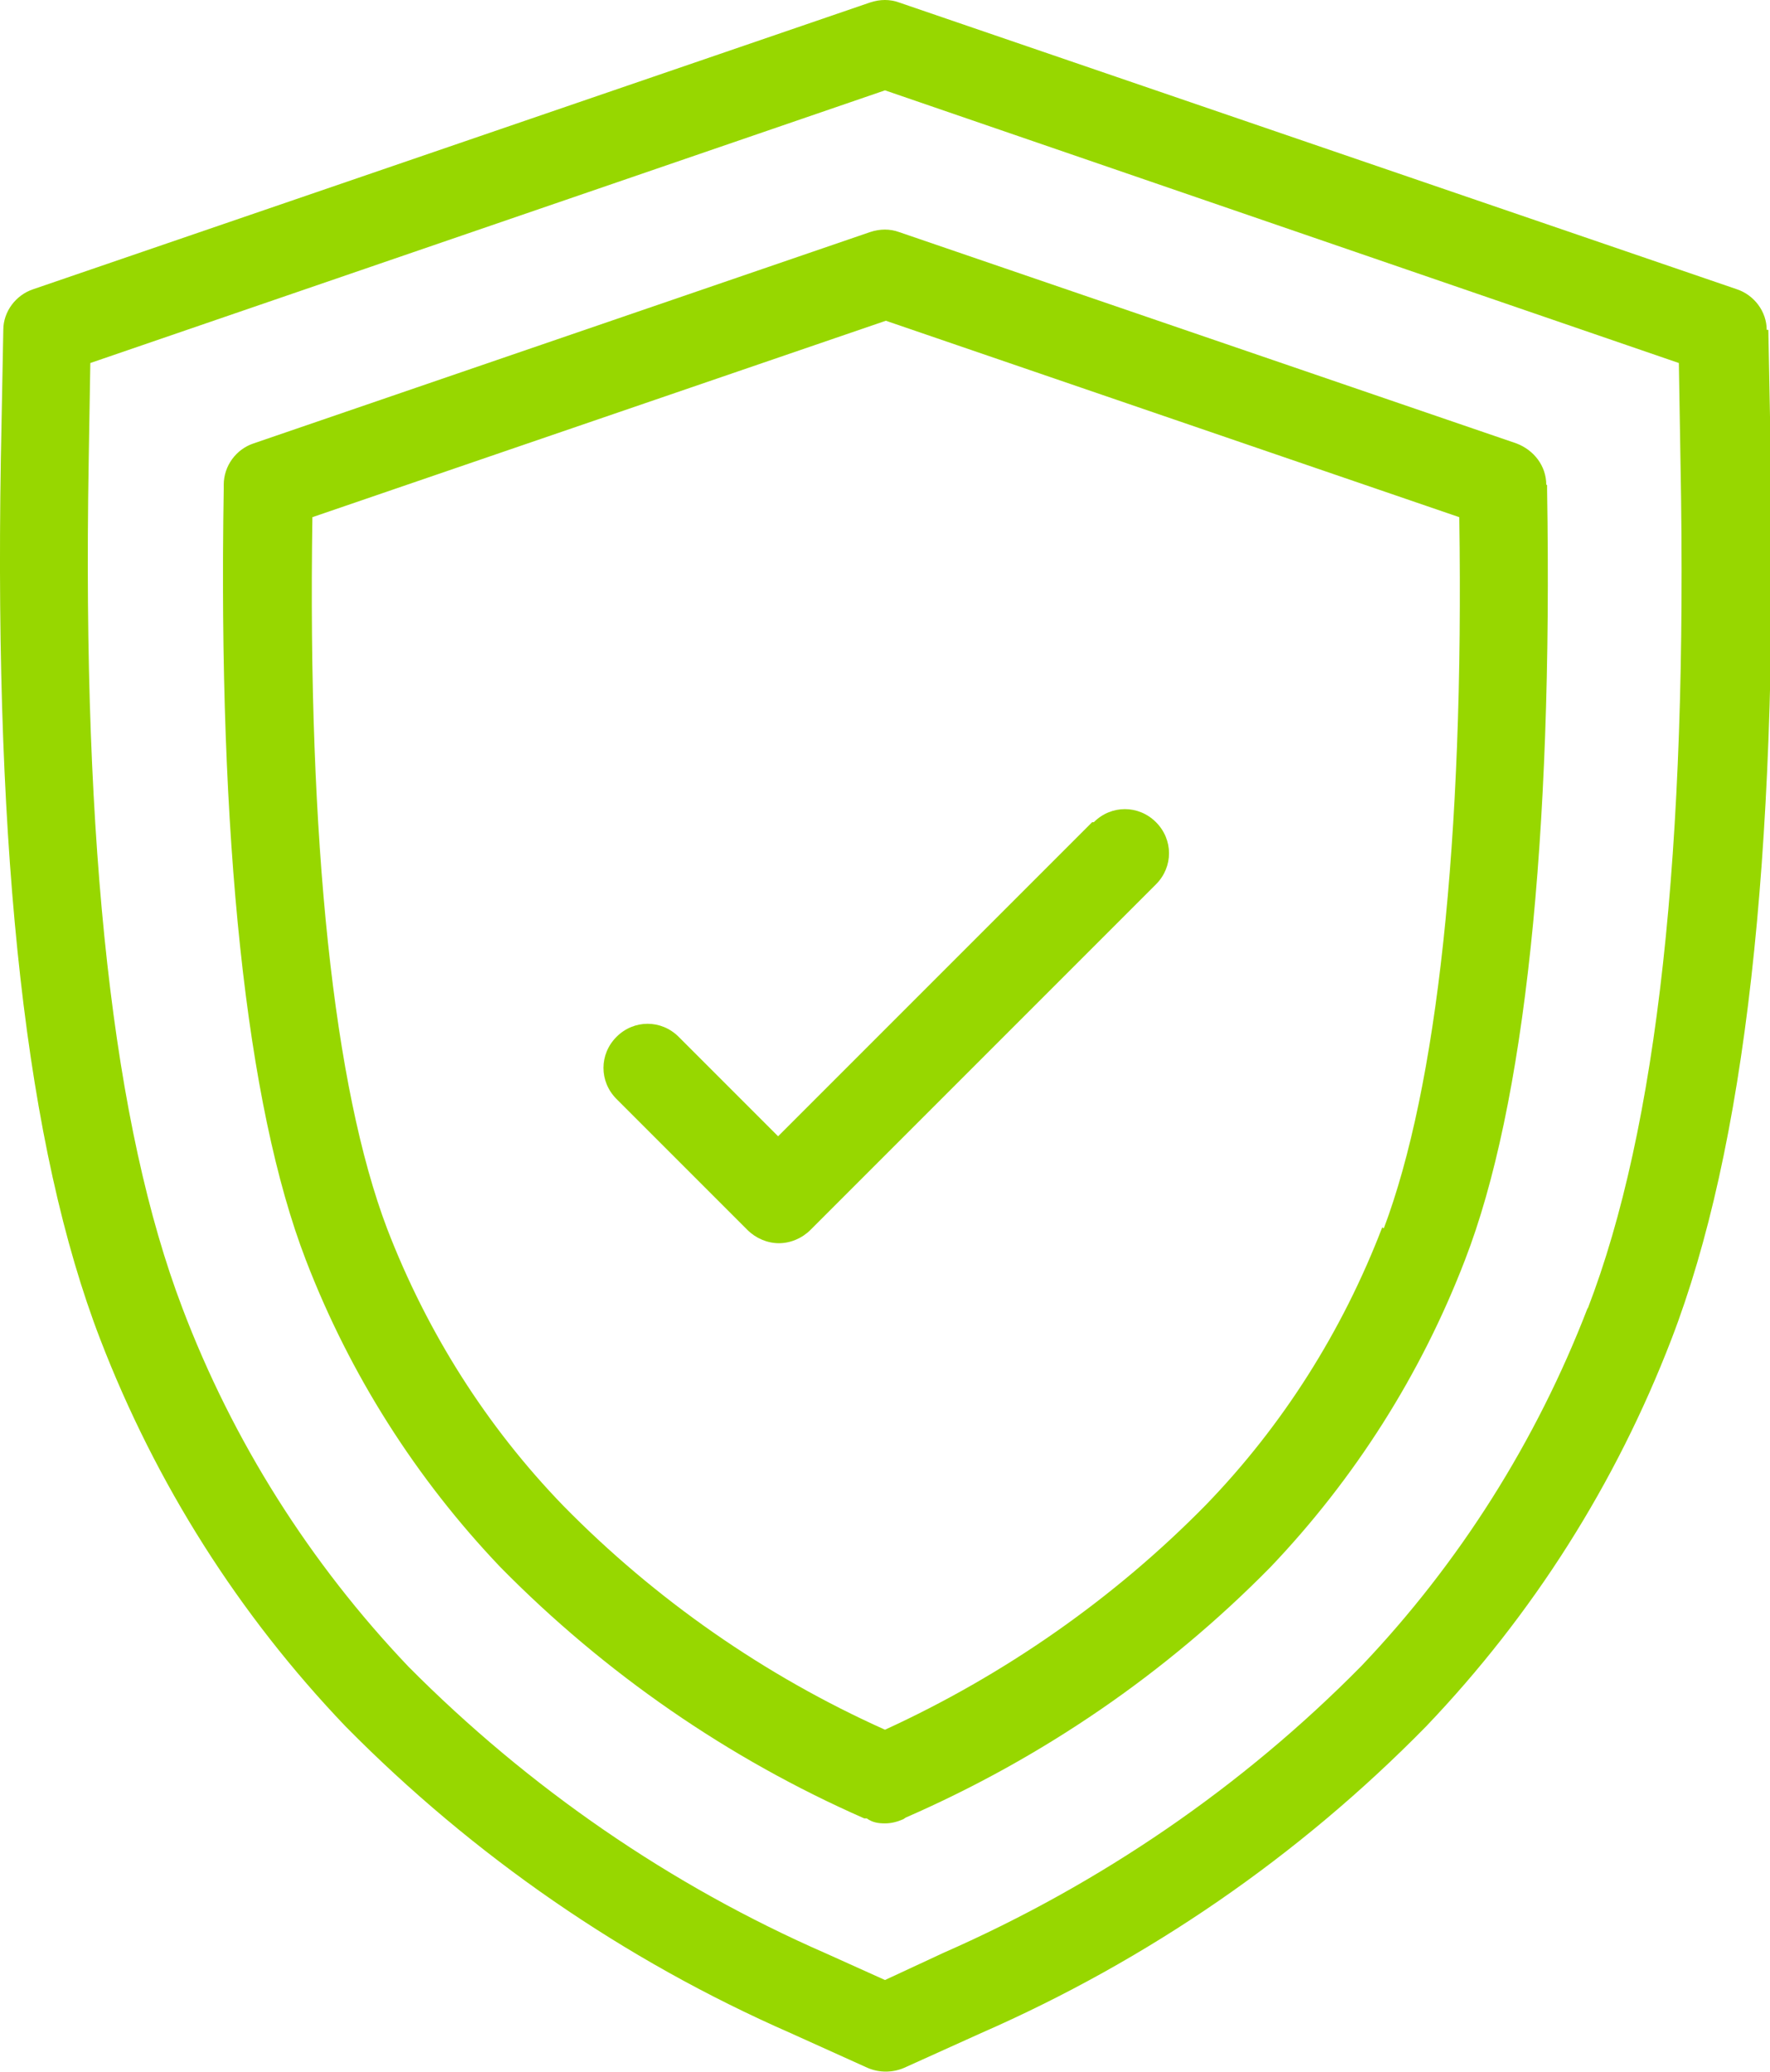
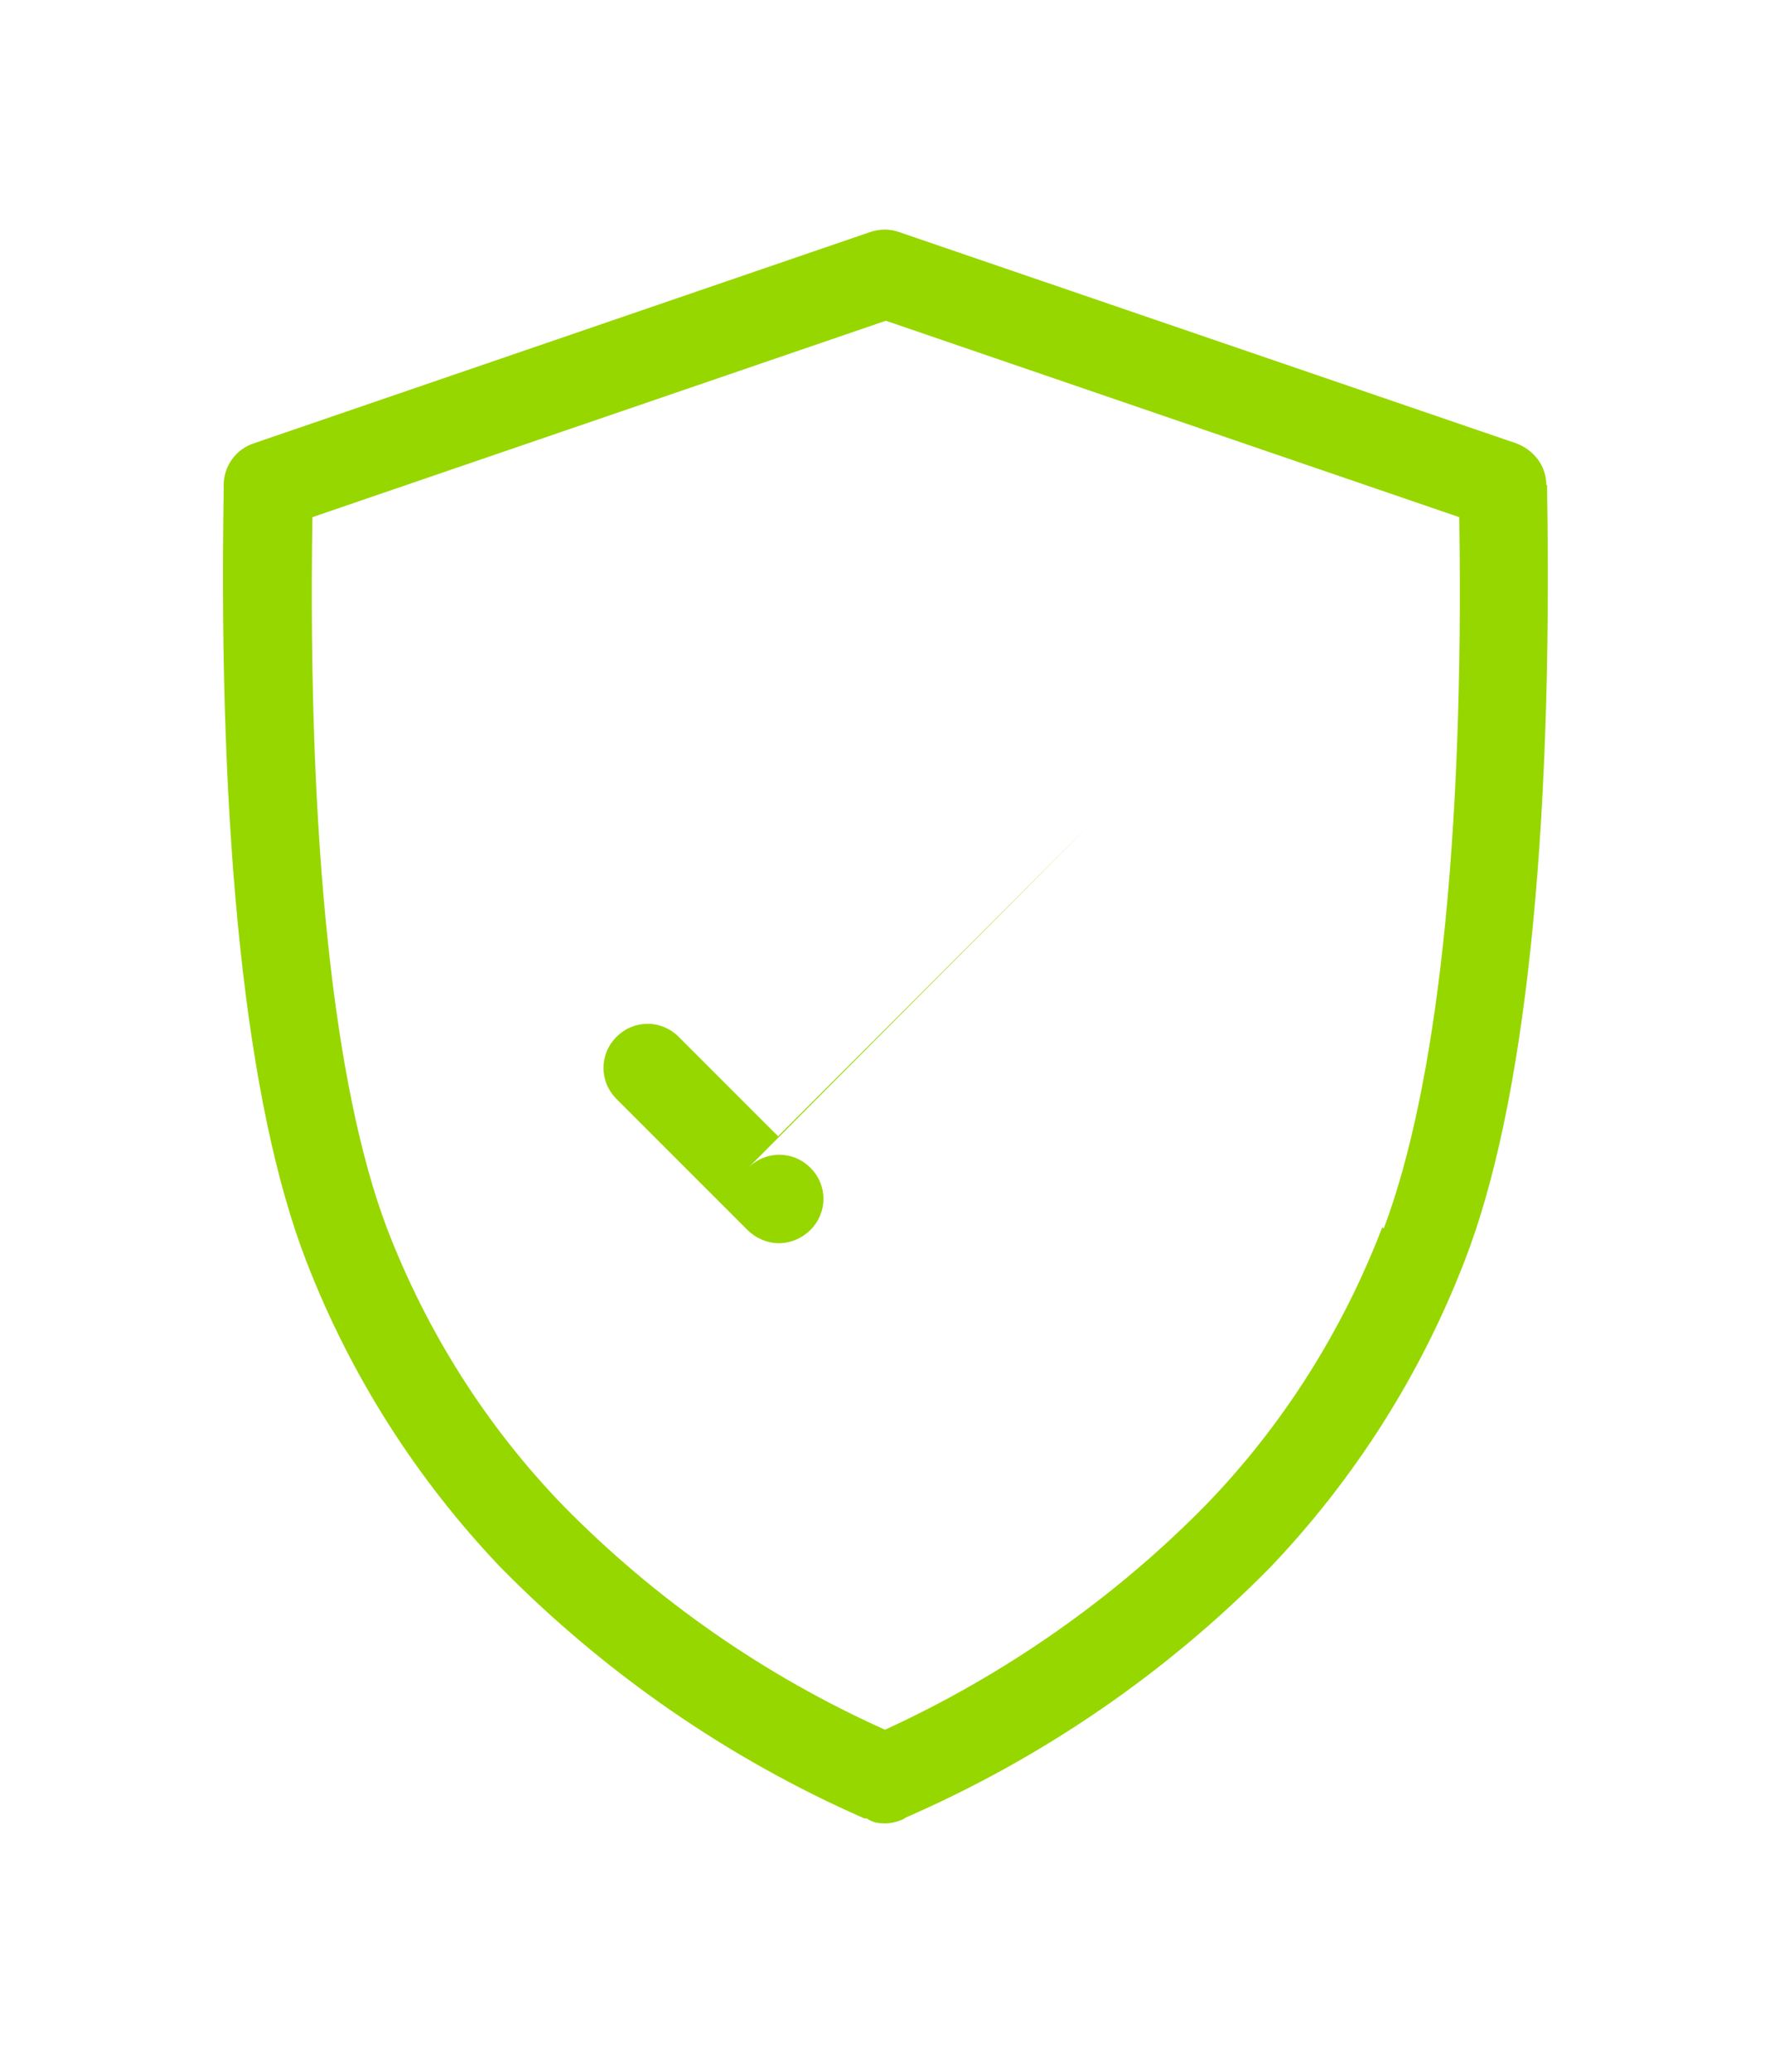
<svg xmlns="http://www.w3.org/2000/svg" version="1.1" viewBox="0 0 213.6 250">
  <defs>
    <style>
      .cls-1 {
        fill: #97d700;
      }
    </style>
  </defs>
  <g>
    <g id="Capa_1">
      <g>
-         <path class="cls-1" d="M213.2,39.8c0-2.2-1.5-4.2-3.6-4.9L108.5.3c-1.1-.4-2.3-.4-3.5,0L4,34.9c-2.1.7-3.6,2.7-3.6,4.9l-.3,15.7c-.8,48.3,3.1,83,12,106.1,6.7,17.4,16.7,33.2,29.6,46.7,15.4,15.6,33.6,28.2,53.7,37l9.3,4.2c1.4.6,3,.6,4.4,0l9.3-4.2c20.1-8.8,38.3-21.3,53.7-37,12.9-13.5,22.9-29.3,29.6-46.7,8.9-23.1,12.8-57.8,12-106.1l-.3-15.7ZM191.6,157.8c-6.2,16.1-15.5,30.8-27.3,43.2-14.4,14.6-31.5,26.3-50.4,34.6l-7.1,3.3-7.1-3.2c-18.8-8.2-35.9-20-50.4-34.6-11.9-12.5-21.2-27.2-27.3-43.3-8.3-21.8-12.1-55.1-11.3-102l.2-12L106.8,10.9l95.8,32.9.2,12c.9,46.9-2.8,80.3-11.2,102.1h0Z" />
        <path class="cls-1" d="M186.6,58.5c0-2.3-1.5-4.2-3.6-5l-74.5-25.5c-1.1-.4-2.3-.4-3.5,0L30.6,53.5c-2.1.7-3.6,2.7-3.6,5v.5c-.7,42.2,2.7,74.3,9.9,93,5.3,13.8,13.3,26.4,23.5,37.1,12.6,12.8,27.5,23.1,43.9,30.3h.3c.7.5,1.4.6,2.2.6.8,0,1.5-.2,2.2-.5l.3-.2c16.5-7.2,31.4-17.4,44-30.2,10.2-10.7,18.2-23.3,23.5-37.1,7.2-18.6,10.6-50.8,9.9-92.9v-.6ZM166.8,148.1c-4.8,12.5-12,23.9-21.3,33.5-11.1,11.3-24.3,20.5-38.7,27.1-14.5-6.5-27.7-15.7-38.8-27-9.3-9.6-16.5-21-21.3-33.5-6.4-16.9-9.6-46.5-9-85.8l69.2-23.7,69.2,23.7c.6,39.2-2.7,68.8-9.1,85.8h0Z" />
-         <path class="cls-1" d="M131.8,99.2l-37.9,37.9-12-12c-2.1-2.1-5.4-2.1-7.5,0-2.1,2.1-2.1,5.4,0,7.5l15.8,15.8c1,1,2.4,1.6,3.8,1.6,1.4,0,2.8-.6,3.8-1.6l41.7-41.7c2.1-2.1,2.1-5.4,0-7.5-2.1-2.1-5.4-2.1-7.5,0Z" />
+         <path class="cls-1" d="M131.8,99.2l-37.9,37.9-12-12c-2.1-2.1-5.4-2.1-7.5,0-2.1,2.1-2.1,5.4,0,7.5l15.8,15.8c1,1,2.4,1.6,3.8,1.6,1.4,0,2.8-.6,3.8-1.6c2.1-2.1,2.1-5.4,0-7.5-2.1-2.1-5.4-2.1-7.5,0Z" />
      </g>
    </g>
  </g>
</svg>